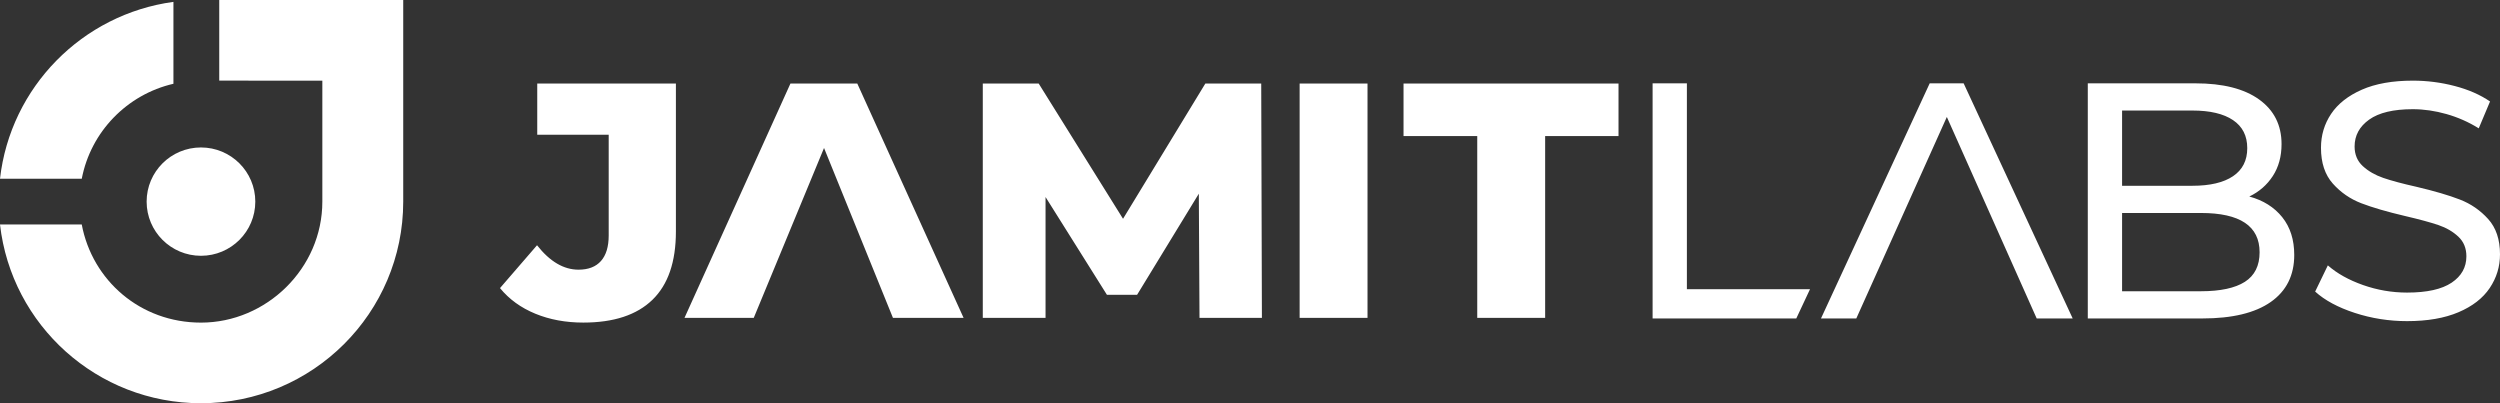
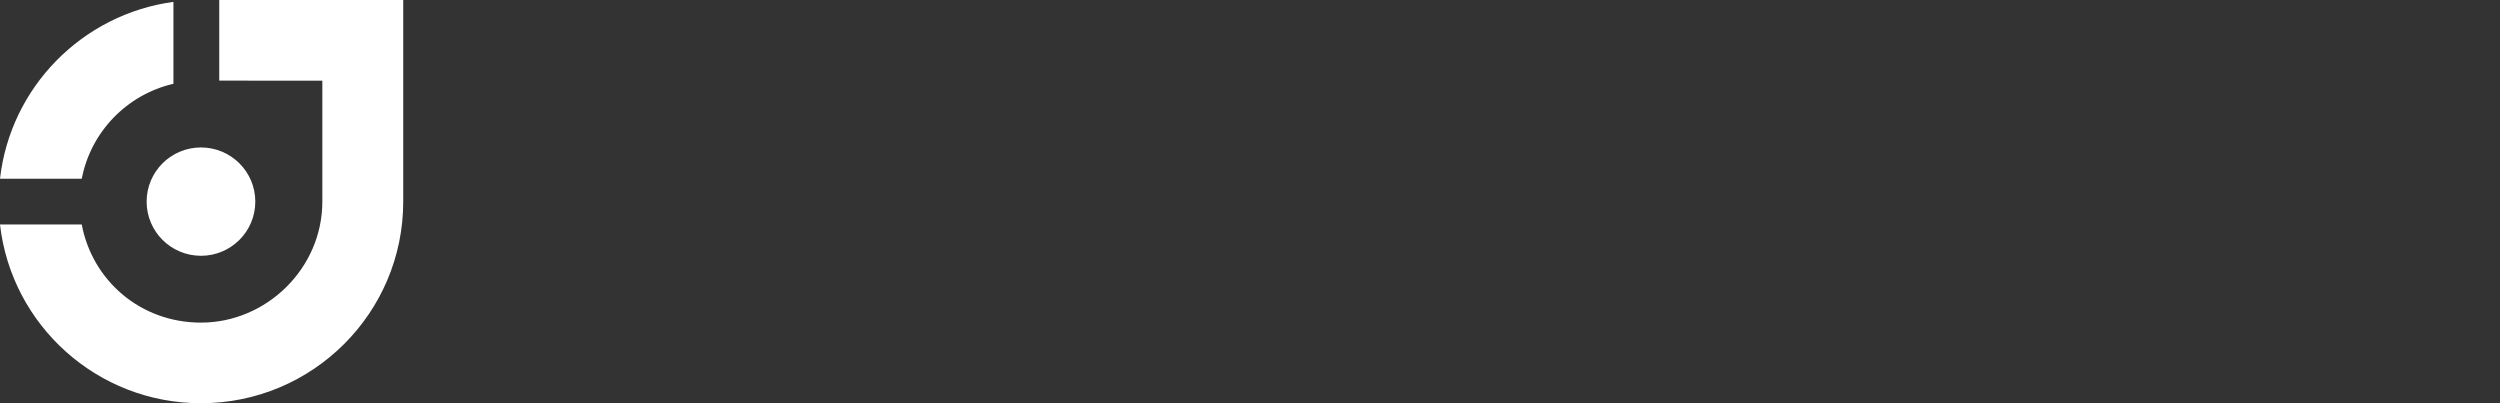
<svg xmlns="http://www.w3.org/2000/svg" width="155px" height="25px" viewBox="0 0 155 25" version="1.1">
  <rect x="0" y="0" width="155" height="25" fill="#333333" stroke="none" />
  <title>logo_jamitlabs_desktop</title>
  <g id="logo_jamitlabs_desktop" stroke="none" stroke-width="1" fill="none" fill-rule="evenodd">
    <g id="Logo" fill="#FFFFFF">
-       <path d="M41.906,5.18 L41.906,14.354 C41.906,16.236 41.421,17.648 40.45,18.589 C39.479,19.53 38.051,20 36.166,20 C35.075,20 34.083,19.817 33.19,19.45 C32.297,19.083 31.567,18.554 31,17.862 L33.296,15.205 C34.09,16.215 34.947,16.72 35.868,16.72 C36.478,16.72 36.942,16.541 37.261,16.181 C37.58,15.821 37.739,15.295 37.739,14.603 L37.739,8.355 L33.309,8.355 L33.309,5.18 L41.906,5.18 Z M149.599,5 C150.478,5 151.343,5.111 152.193,5.333 C153.044,5.555 153.774,5.875 154.383,6.291 L153.682,7.957 C153.058,7.568 152.392,7.273 151.683,7.072 C150.974,6.871 150.28,6.77 149.599,6.77 C148.394,6.77 147.491,6.985 146.888,7.416 C146.286,7.846 145.985,8.401 145.985,9.082 C145.985,9.581 146.155,9.987 146.495,10.3 C146.835,10.612 147.257,10.855 147.76,11.029 C148.263,11.202 148.947,11.386 149.812,11.58 C150.932,11.844 151.832,12.108 152.512,12.372 C153.193,12.636 153.777,13.038 154.266,13.58 C154.755,14.121 155,14.85 155,15.766 C155,16.53 154.787,17.227 154.362,17.859 C153.937,18.491 153.292,18.99 152.427,19.358 C151.563,19.726 150.499,19.91 149.238,19.91 C148.118,19.91 147.037,19.74 145.995,19.4 C144.954,19.06 144.135,18.619 143.54,18.078 L144.326,16.453 C144.893,16.953 145.62,17.359 146.506,17.672 C147.392,17.984 148.302,18.14 149.238,18.14 C150.471,18.14 151.392,17.935 152.002,17.526 C152.612,17.116 152.916,16.571 152.916,15.891 C152.916,15.391 152.75,14.985 152.417,14.673 C152.084,14.361 151.672,14.121 151.183,13.954 C150.694,13.788 150.003,13.6 149.11,13.392 C147.991,13.128 147.087,12.865 146.399,12.601 C145.712,12.337 145.124,11.931 144.635,11.383 C144.146,10.834 143.901,10.095 143.901,9.165 C143.901,8.387 144.11,7.686 144.528,7.062 C144.946,6.437 145.581,5.937 146.431,5.562 C147.282,5.187 148.338,5 149.599,5 Z M104.587,5.167 L104.587,17.932 L112.22,17.932 L111.37,19.744 L102.461,19.744 L102.461,5.167 L104.587,5.167 Z M121.746,5.167 L128.507,19.744 L126.275,19.744 L120.704,7.251 L115.091,19.744 L112.901,19.744 L119.641,5.167 L121.746,5.167 Z M136.119,5.167 C137.82,5.167 139.135,5.5 140.063,6.166 C140.992,6.833 141.456,7.756 141.456,8.936 C141.456,9.699 141.275,10.359 140.914,10.914 C140.552,11.469 140.067,11.893 139.457,12.184 C140.322,12.42 141.002,12.847 141.498,13.465 C141.995,14.083 142.243,14.864 142.243,15.808 C142.243,17.071 141.757,18.043 140.786,18.723 C139.815,19.403 138.401,19.744 136.544,19.744 L129.443,19.744 L129.443,5.167 L136.119,5.167 Z M53.152,5.18 L59.743,19.709 L55.363,19.709 L51.09,9.175 L46.732,19.709 L42.438,19.709 L49.007,5.18 L53.152,5.18 Z M64.399,5.18 L69.628,13.565 L74.731,5.18 L78.196,5.18 L78.238,19.709 L74.369,19.709 L74.327,12.009 L70.5,18.277 L68.629,18.277 L64.824,12.216 L64.824,19.709 L60.933,19.709 L60.933,5.18 L64.399,5.18 Z M84.786,5.18 L84.786,19.709 L80.577,19.709 L80.577,5.18 L84.786,5.18 Z M100.348,5.18 L100.348,8.438 L95.799,8.438 L95.799,19.709 L91.589,19.709 L91.589,8.438 L87.019,8.438 L87.019,5.18 L100.348,5.18 Z M136.459,13.205 L131.569,13.205 L131.569,18.057 L136.459,18.057 C137.664,18.057 138.571,17.862 139.181,17.474 C139.79,17.085 140.095,16.474 140.095,15.641 C140.095,14.017 138.883,13.205 136.459,13.205 Z M135.928,6.853 L131.569,6.853 L131.569,11.518 L135.928,11.518 C137.019,11.518 137.859,11.32 138.447,10.925 C139.036,10.529 139.33,9.949 139.33,9.186 C139.33,8.422 139.036,7.843 138.447,7.447 C137.859,7.051 137.019,6.853 135.928,6.853 Z" id="Combined-Shape" />
      <path d="M25,0 L25,12.5 C25,19.403 19.385,25 12.46,25 C6.015,25 0.706,20.153 1.57859836e-15,13.917 L5.068,13.917 C5.72,17.382 8.696,20.002 12.46,20.002 C16.515,20.002 19.985,16.643 19.985,12.5 L19.985,12.5 L19.985,5 L13.593,4.999 L13.593,0 L25,0 Z M12.46,9.142 C14.321,9.142 15.829,10.646 15.829,12.5 C15.829,14.355 14.321,15.859 12.46,15.859 C10.6,15.859 9.091,14.355 9.091,12.5 C9.091,10.646 10.6,9.142 12.46,9.142 Z M10.753,0.116 L10.753,5.194 C7.873,5.859 5.627,8.172 5.069,11.083 L0,11.083 C0.643,5.407 5.098,0.883 10.753,0.116 Z" id="Bildmarke" />
    </g>
  </g>
</svg>